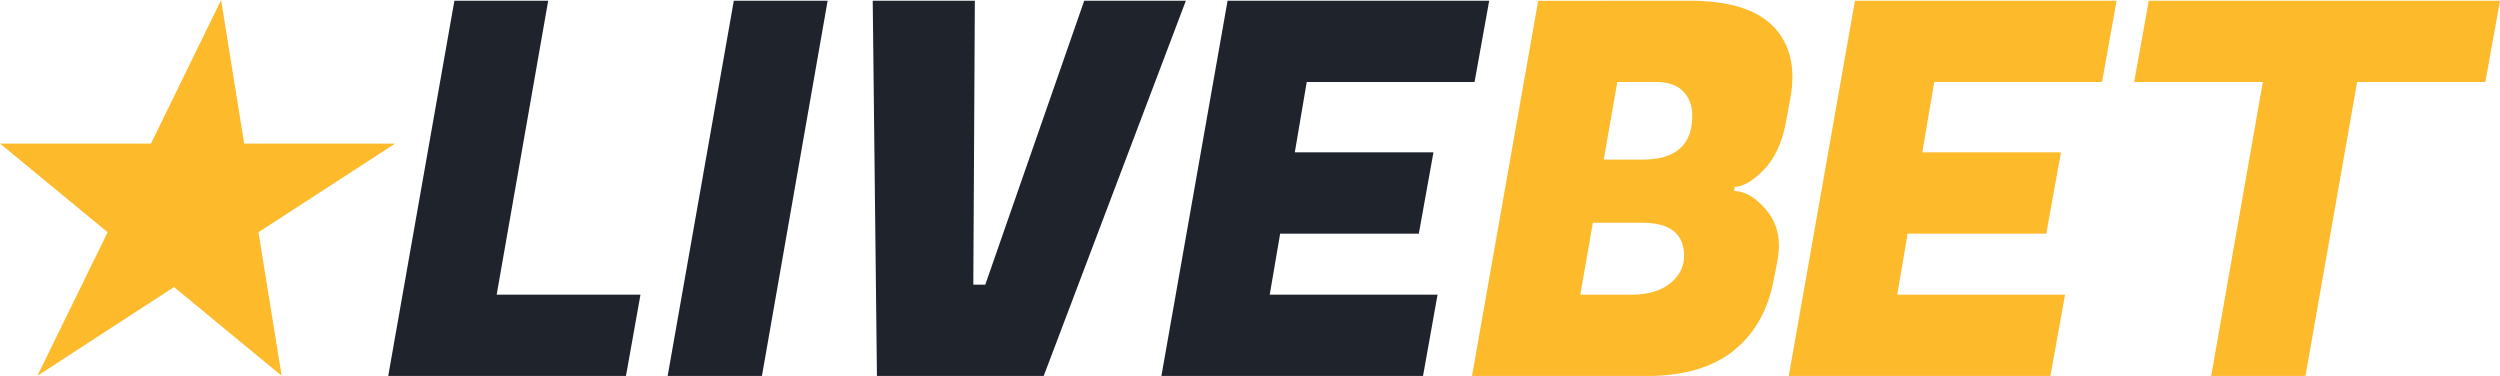
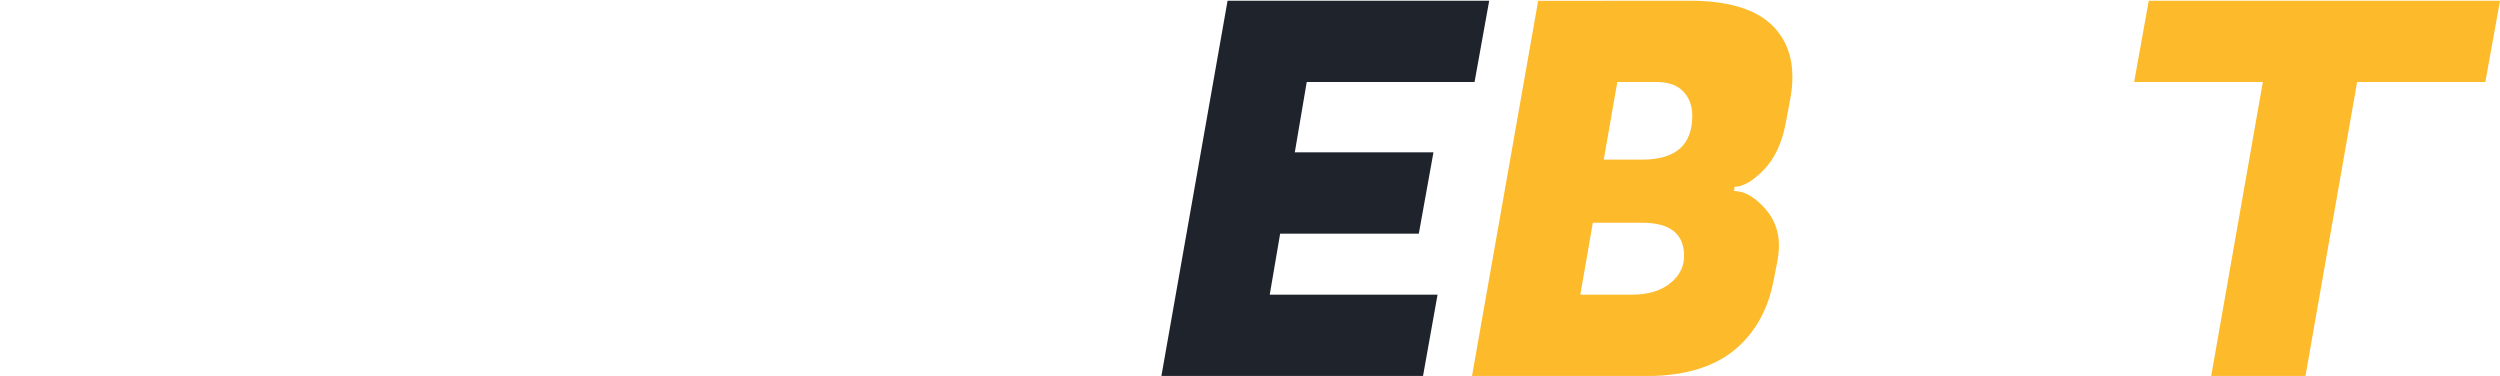
<svg xmlns="http://www.w3.org/2000/svg" version="1.1" id="Layer_1" x="0px" y="0px" viewBox="0 0 213.47 32.1" style="enable-background:new 0 0 213.47 32.1;" xml:space="preserve">
  <style type="text/css"> .st0{fill:#1F232B;} .st1{fill:#FDBA2B;} </style>
  <g>
-     <path class="st0" d="M53.45,32.1H33.15l5.65-32.04h8.01l-4.4,25.1h12.28L53.45,32.1z" />
-     <path class="st0" d="M70.67,0.06L65.06,32.1h-8.05l5.65-32.04C62.66,0.06,70.67,0.06,70.67,0.06z" />
-     <path class="st0" d="M84.13,24.31l8.45-24.25h8.68L89.12,32.1H74.88L74.52,0.06h8.72l-0.13,24.25H84.13z" />
    <path class="st0" d="M121.51,32.1H99.17l5.65-32.04h22.34L125.91,7h-14.33l-1.02,6.01h11.84l-1.25,6.94h-11.84l-0.89,5.21h14.33 L121.51,32.1z" />
  </g>
  <g>
    <path class="st1" d="M144.24,0.06c3.38,0,5.78,0.74,7.21,2.23c1.07,1.13,1.6,2.55,1.6,4.27c0,0.59-0.06,1.22-0.18,1.87l-0.4,2.14 c-0.33,1.69-0.96,3.01-1.89,3.96c-0.93,0.95-1.76,1.42-2.47,1.42l-0.04,0.36c0.83,0,1.68,0.46,2.54,1.38 c0.86,0.92,1.29,2,1.29,3.25c0,0.51-0.06,1.04-0.18,1.6l-0.27,1.38c-0.48,2.55-1.61,4.55-3.4,6.01c-1.8,1.45-4.29,2.18-7.5,2.18 h-14.86l5.65-32.04L144.24,0.06L144.24,0.06z M140.24,19.02h-4.23l-1.07,6.14h4.23c0.06,0,0.12,0,0.18,0 c1.36,0,2.45-0.32,3.25-0.96c0.8-0.64,1.2-1.42,1.2-2.34C143.8,19.97,142.61,19.02,140.24,19.02z M141.44,7h-3.34l-1.16,6.63h3.29 c2.85,0,4.27-1.25,4.27-3.74c0-0.86-0.26-1.56-0.78-2.09C143.22,7.27,142.45,7,141.44,7z" />
-     <path class="st1" d="M175.08,32.1h-22.34l5.65-32.04h22.34L179.49,7h-14.33l-1.02,6.01h11.84l-1.25,6.94h-11.84L162,25.16h14.33 L175.08,32.1z" />
    <path class="st1" d="M212.22,7h-10.95l-4.41,25.1h-8.05L193.22,7h-10.99l1.25-6.94h29.99L212.22,7z" />
-     <polygon class="st1" points="18.88,0 20.85,12.26 33.74,12.26 22.07,19.83 24.05,32.09 14.86,24.51 3.19,32.09 9.19,19.83 0,12.26 12.89,12.26 " />
  </g>
</svg>